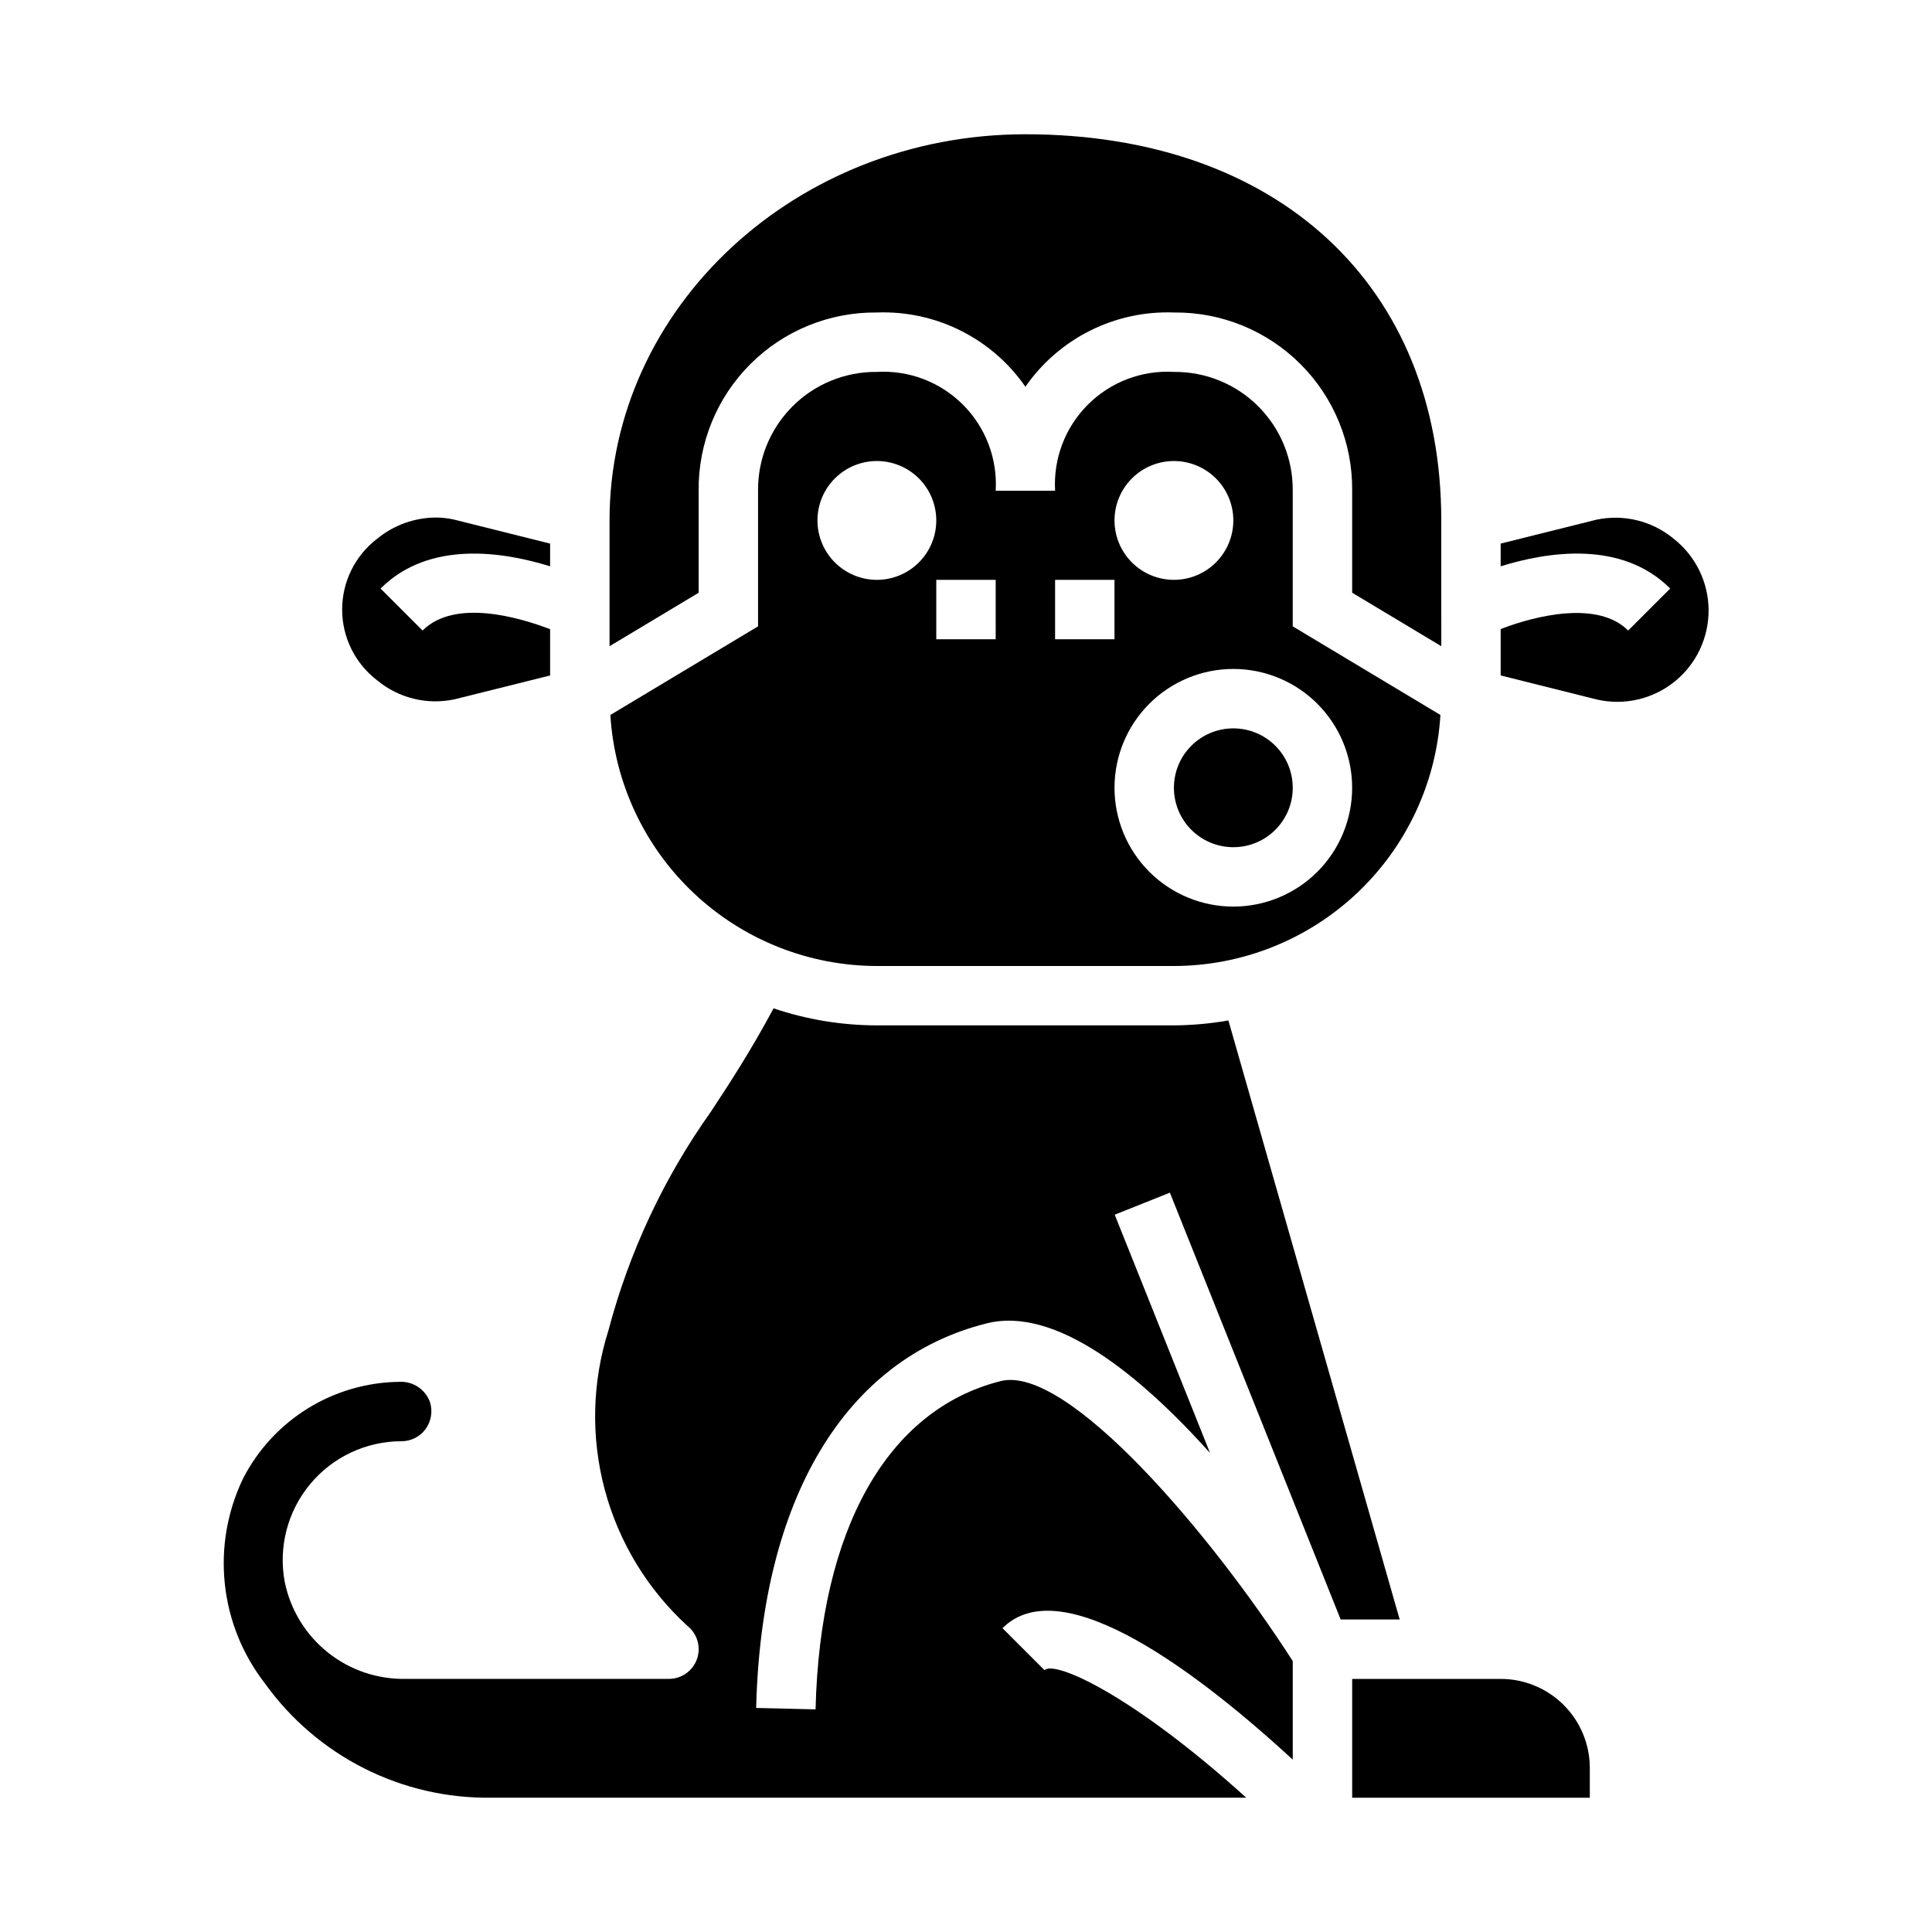
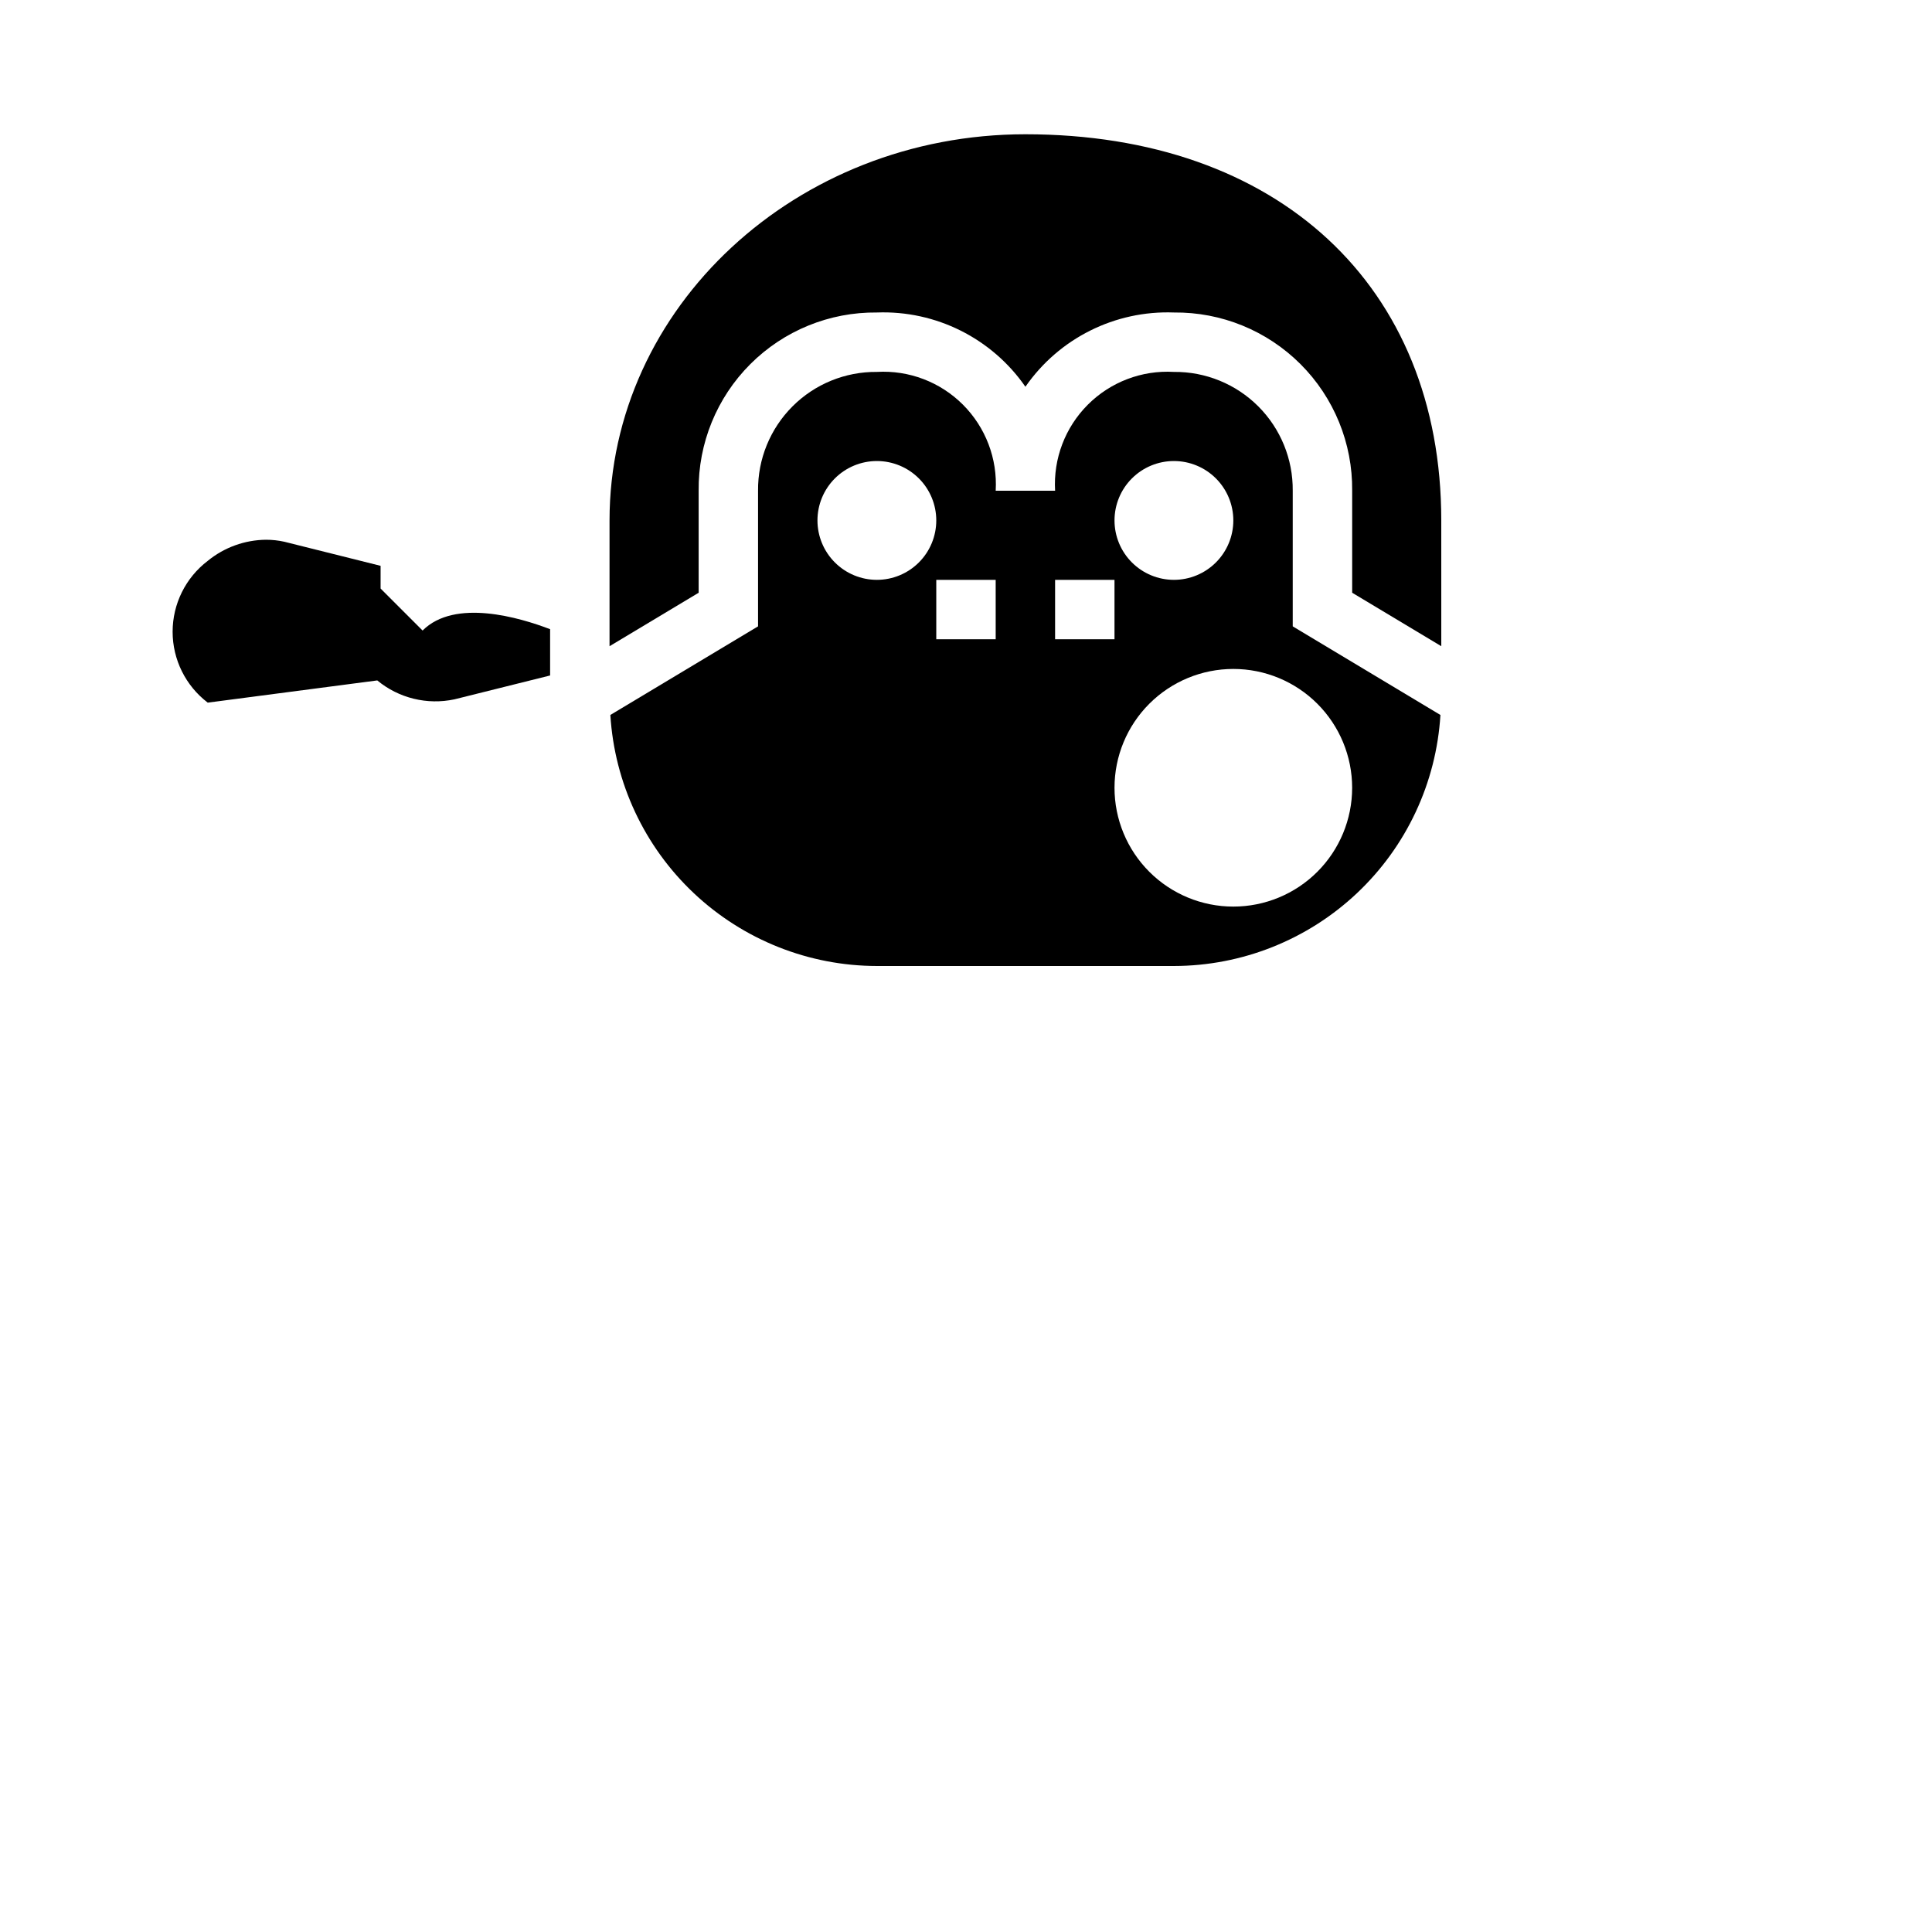
<svg xmlns="http://www.w3.org/2000/svg" fill="#000000" width="800px" height="800px" version="1.1" viewBox="144 144 512 512">
  <g>
    <path d="m455.1 242.56c-8.492-0.496-16.793 2.664-22.809 8.68s-9.172 14.316-8.68 22.809h-15.742c0.496-8.492-2.664-16.793-8.68-22.809s-14.316-9.176-22.809-8.68c-8.375-0.082-16.434 3.207-22.355 9.129-5.926 5.926-9.215 13.98-9.133 22.359v35.945l-39.141 23.48c1.102 17.992 9.016 34.891 22.141 47.25 13.121 12.359 30.461 19.254 48.488 19.277h78.719c18.027-0.023 35.367-6.918 48.488-19.277 13.125-12.359 21.043-29.258 22.141-47.25l-39.141-23.484v-35.941c0.082-8.379-3.207-16.434-9.129-22.359-5.926-5.922-13.98-9.211-22.359-9.129zm-78.719 55.105c-4.176 0-8.18-1.66-11.133-4.613s-4.613-6.957-4.613-11.133 1.66-8.18 4.613-11.133 6.957-4.609 11.133-4.609c4.176 0 8.18 1.656 11.133 4.609s4.609 6.957 4.609 11.133-1.656 8.18-4.609 11.133-6.957 4.613-11.133 4.613zm31.488 15.742h-15.746v-15.742h15.742zm47.23-47.23c4.176 0 8.18 1.656 11.133 4.609s4.613 6.957 4.613 11.133-1.66 8.18-4.613 11.133-6.957 4.613-11.133 4.613c-4.176 0-8.18-1.66-11.133-4.613s-4.609-6.957-4.609-11.133 1.656-8.18 4.609-11.133 6.957-4.609 11.133-4.609zm-31.488 31.488h15.742v15.742h-15.742zm78.719 55.105 0.004-0.004c0 8.352-3.32 16.359-9.223 22.266-5.906 5.906-13.914 9.223-22.266 9.223-8.352 0-16.359-3.316-22.266-9.223s-9.223-13.914-9.223-22.266 3.316-16.359 9.223-22.266c5.906-5.902 13.914-9.223 22.266-9.223 8.352 0 16.359 3.32 22.266 9.223 5.902 5.906 9.223 13.914 9.223 22.266z" />
-     <path d="m486.59 352.77c0 8.695-7.047 15.746-15.742 15.746-8.695 0-15.746-7.051-15.746-15.746s7.051-15.742 15.746-15.742c8.695 0 15.742 7.047 15.742 15.742" />
-     <path d="m243.98 324.32c5.695 4.711 13.238 6.555 20.465 5.008l25.34-6.32v-12.266c-8.062-3.086-25.246-8.195-33.793 0.355l-11.133-11.133c12.879-12.871 32.551-9.73 44.926-5.887v-6.016l-25.52-6.383c-1.59-0.352-3.207-0.527-4.832-0.527-5.641 0.051-11.09 2.027-15.453 5.594-5.867 4.469-9.309 11.418-9.309 18.789 0 7.371 3.441 14.32 9.309 18.785z" />
+     <path d="m243.98 324.32c5.695 4.711 13.238 6.555 20.465 5.008l25.34-6.32v-12.266c-8.062-3.086-25.246-8.195-33.793 0.355l-11.133-11.133v-6.016l-25.52-6.383c-1.59-0.352-3.207-0.527-4.832-0.527-5.641 0.051-11.09 2.027-15.453 5.594-5.867 4.469-9.309 11.418-9.309 18.789 0 7.371 3.441 14.32 9.309 18.785z" />
    <path d="m329.15 274.05c-0.133-12.566 4.801-24.66 13.688-33.547 8.887-8.887 20.98-13.82 33.547-13.688 15.617-0.586 30.461 6.832 39.359 19.68 8.902-12.848 23.742-20.266 39.359-19.68 12.57-0.133 24.66 4.801 33.547 13.688 8.887 8.887 13.82 20.98 13.688 33.547v27.031l23.617 14.168-0.004-33.328c0-62.188-43.254-102.34-110.21-102.34-60.773 0-110.21 45.91-110.21 102.34v33.332l23.617-14.168z" />
-     <path d="m499.29 573.18h15.641l-45.391-158.75c-4.766 0.836-9.598 1.273-14.438 1.305h-78.719c-9.312-0.012-18.559-1.535-27.379-4.512-6.023 11.227-11.629 19.836-16.641 27.434-12.457 17.531-21.645 37.164-27.129 57.957-4.34 13.688-4.672 28.332-0.957 42.207 3.715 13.871 11.32 26.391 21.922 36.078 2.609 2.09 3.617 5.602 2.512 8.754-1.109 3.156-4.09 5.269-7.434 5.266h-69.699c-7.516 0.164-14.848-2.32-20.719-7.016-5.867-4.695-9.902-11.305-11.398-18.668-1.727-9.211 0.738-18.711 6.727-25.922 5.984-7.207 14.871-11.375 24.242-11.371 2.477 0 4.812-1.164 6.297-3.148 1.539-2.062 1.996-4.738 1.23-7.195-1.207-3.391-4.5-5.586-8.094-5.398-8.57 0.094-16.957 2.519-24.25 7.023-7.297 4.5-13.227 10.902-17.156 18.52-4.199 8.691-5.891 18.379-4.879 27.973 1.008 9.598 4.68 18.723 10.594 26.348 13.871 19.391 36.383 30.734 60.219 30.344h199.88c-30.285-27.387-50.797-36.449-53.465-33.793l-11.133-11.133c15.941-15.941 52.957 12.785 76.918 34.832v-26.117c-21.758-33.852-59.688-78.484-77.32-74.211-30.07 7.519-47.98 39.234-49.137 87.016l-15.742-0.379c1.348-55.402 23.617-92.543 61.062-101.91 18.254-4.606 40.605 13.625 59.215 34.328l-25.254-63.133 14.617-5.84z" />
-     <path d="m587.5 286.74c-5.699-4.711-13.238-6.555-20.469-5.004l-25.34 6.32v6.023c12.375-3.848 32.055-7 44.926 5.887l-11.133 11.133c-8.055-8.055-24.633-3.938-33.793-0.387v12.289l25.52 6.383c7.207 1.645 14.77-0.09 20.531-4.715 5.766-4.629 9.098-11.633 9.051-19.023-0.047-7.391-3.473-14.355-9.293-18.906z" />
-     <path d="m541.7 588.93h-39.359v31.488h62.977v-7.871c0-6.262-2.488-12.27-6.918-16.699-4.43-4.43-10.438-6.918-16.699-6.918z" />
  </g>
</svg>